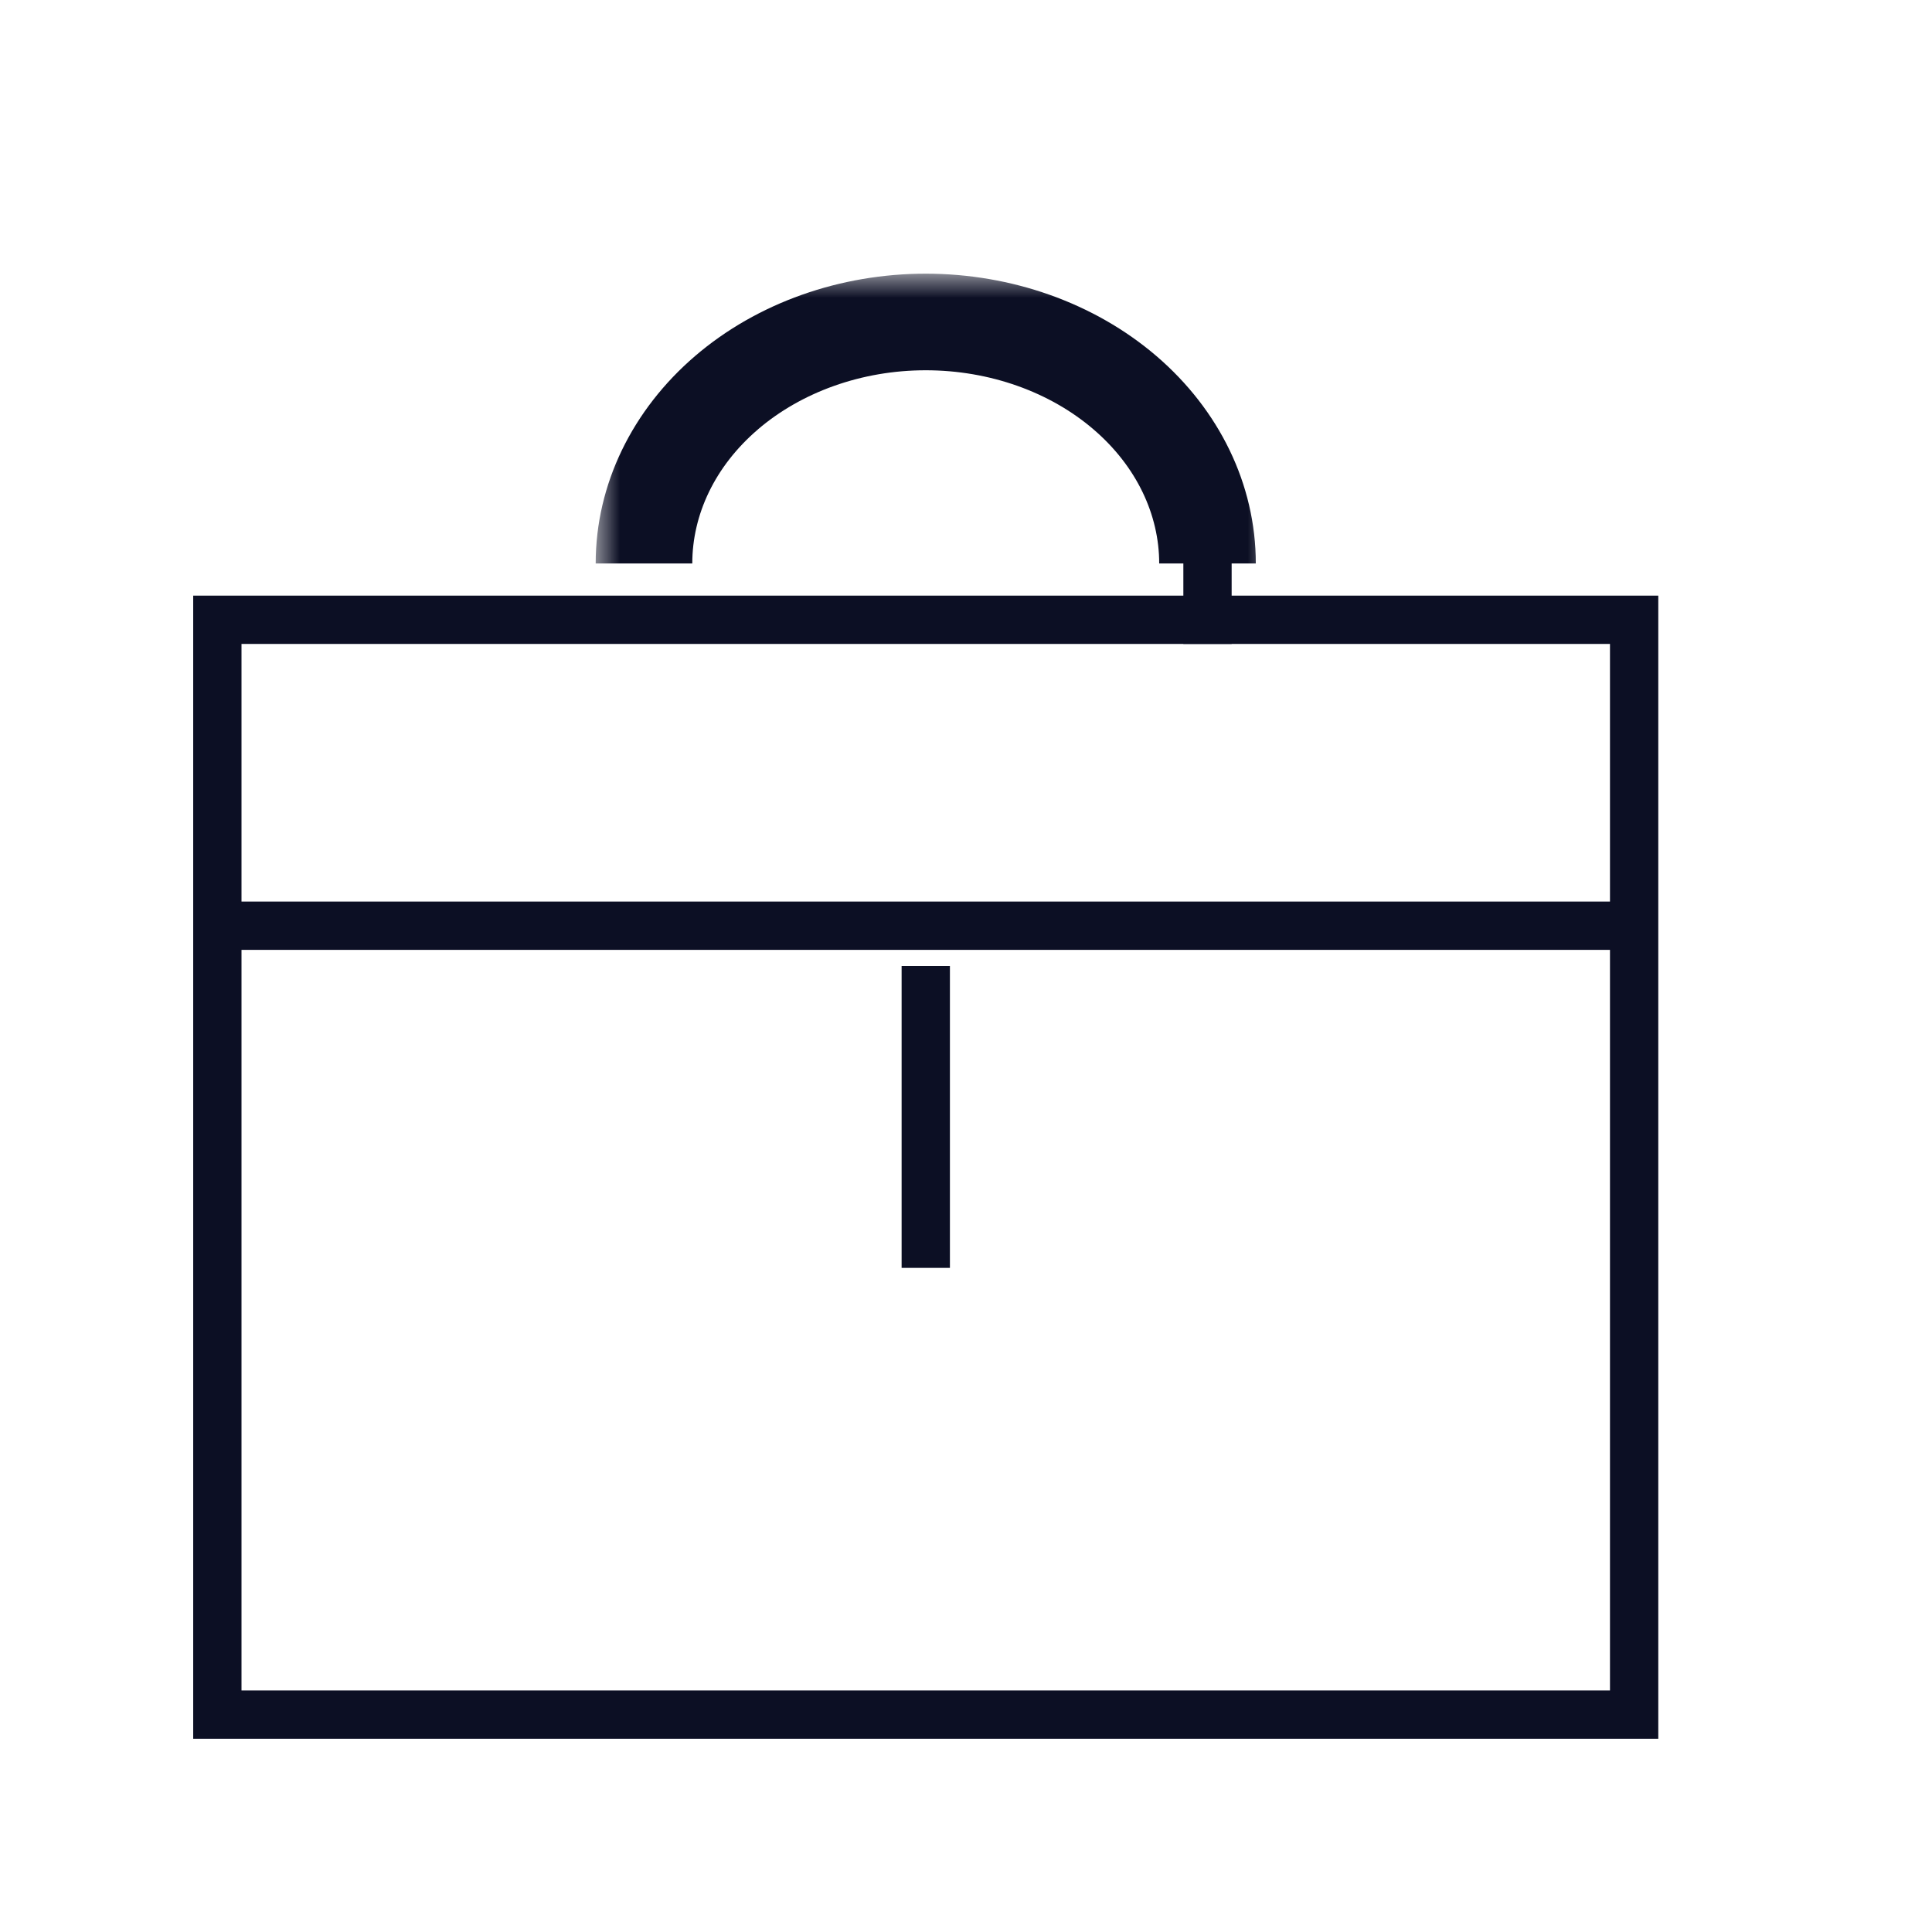
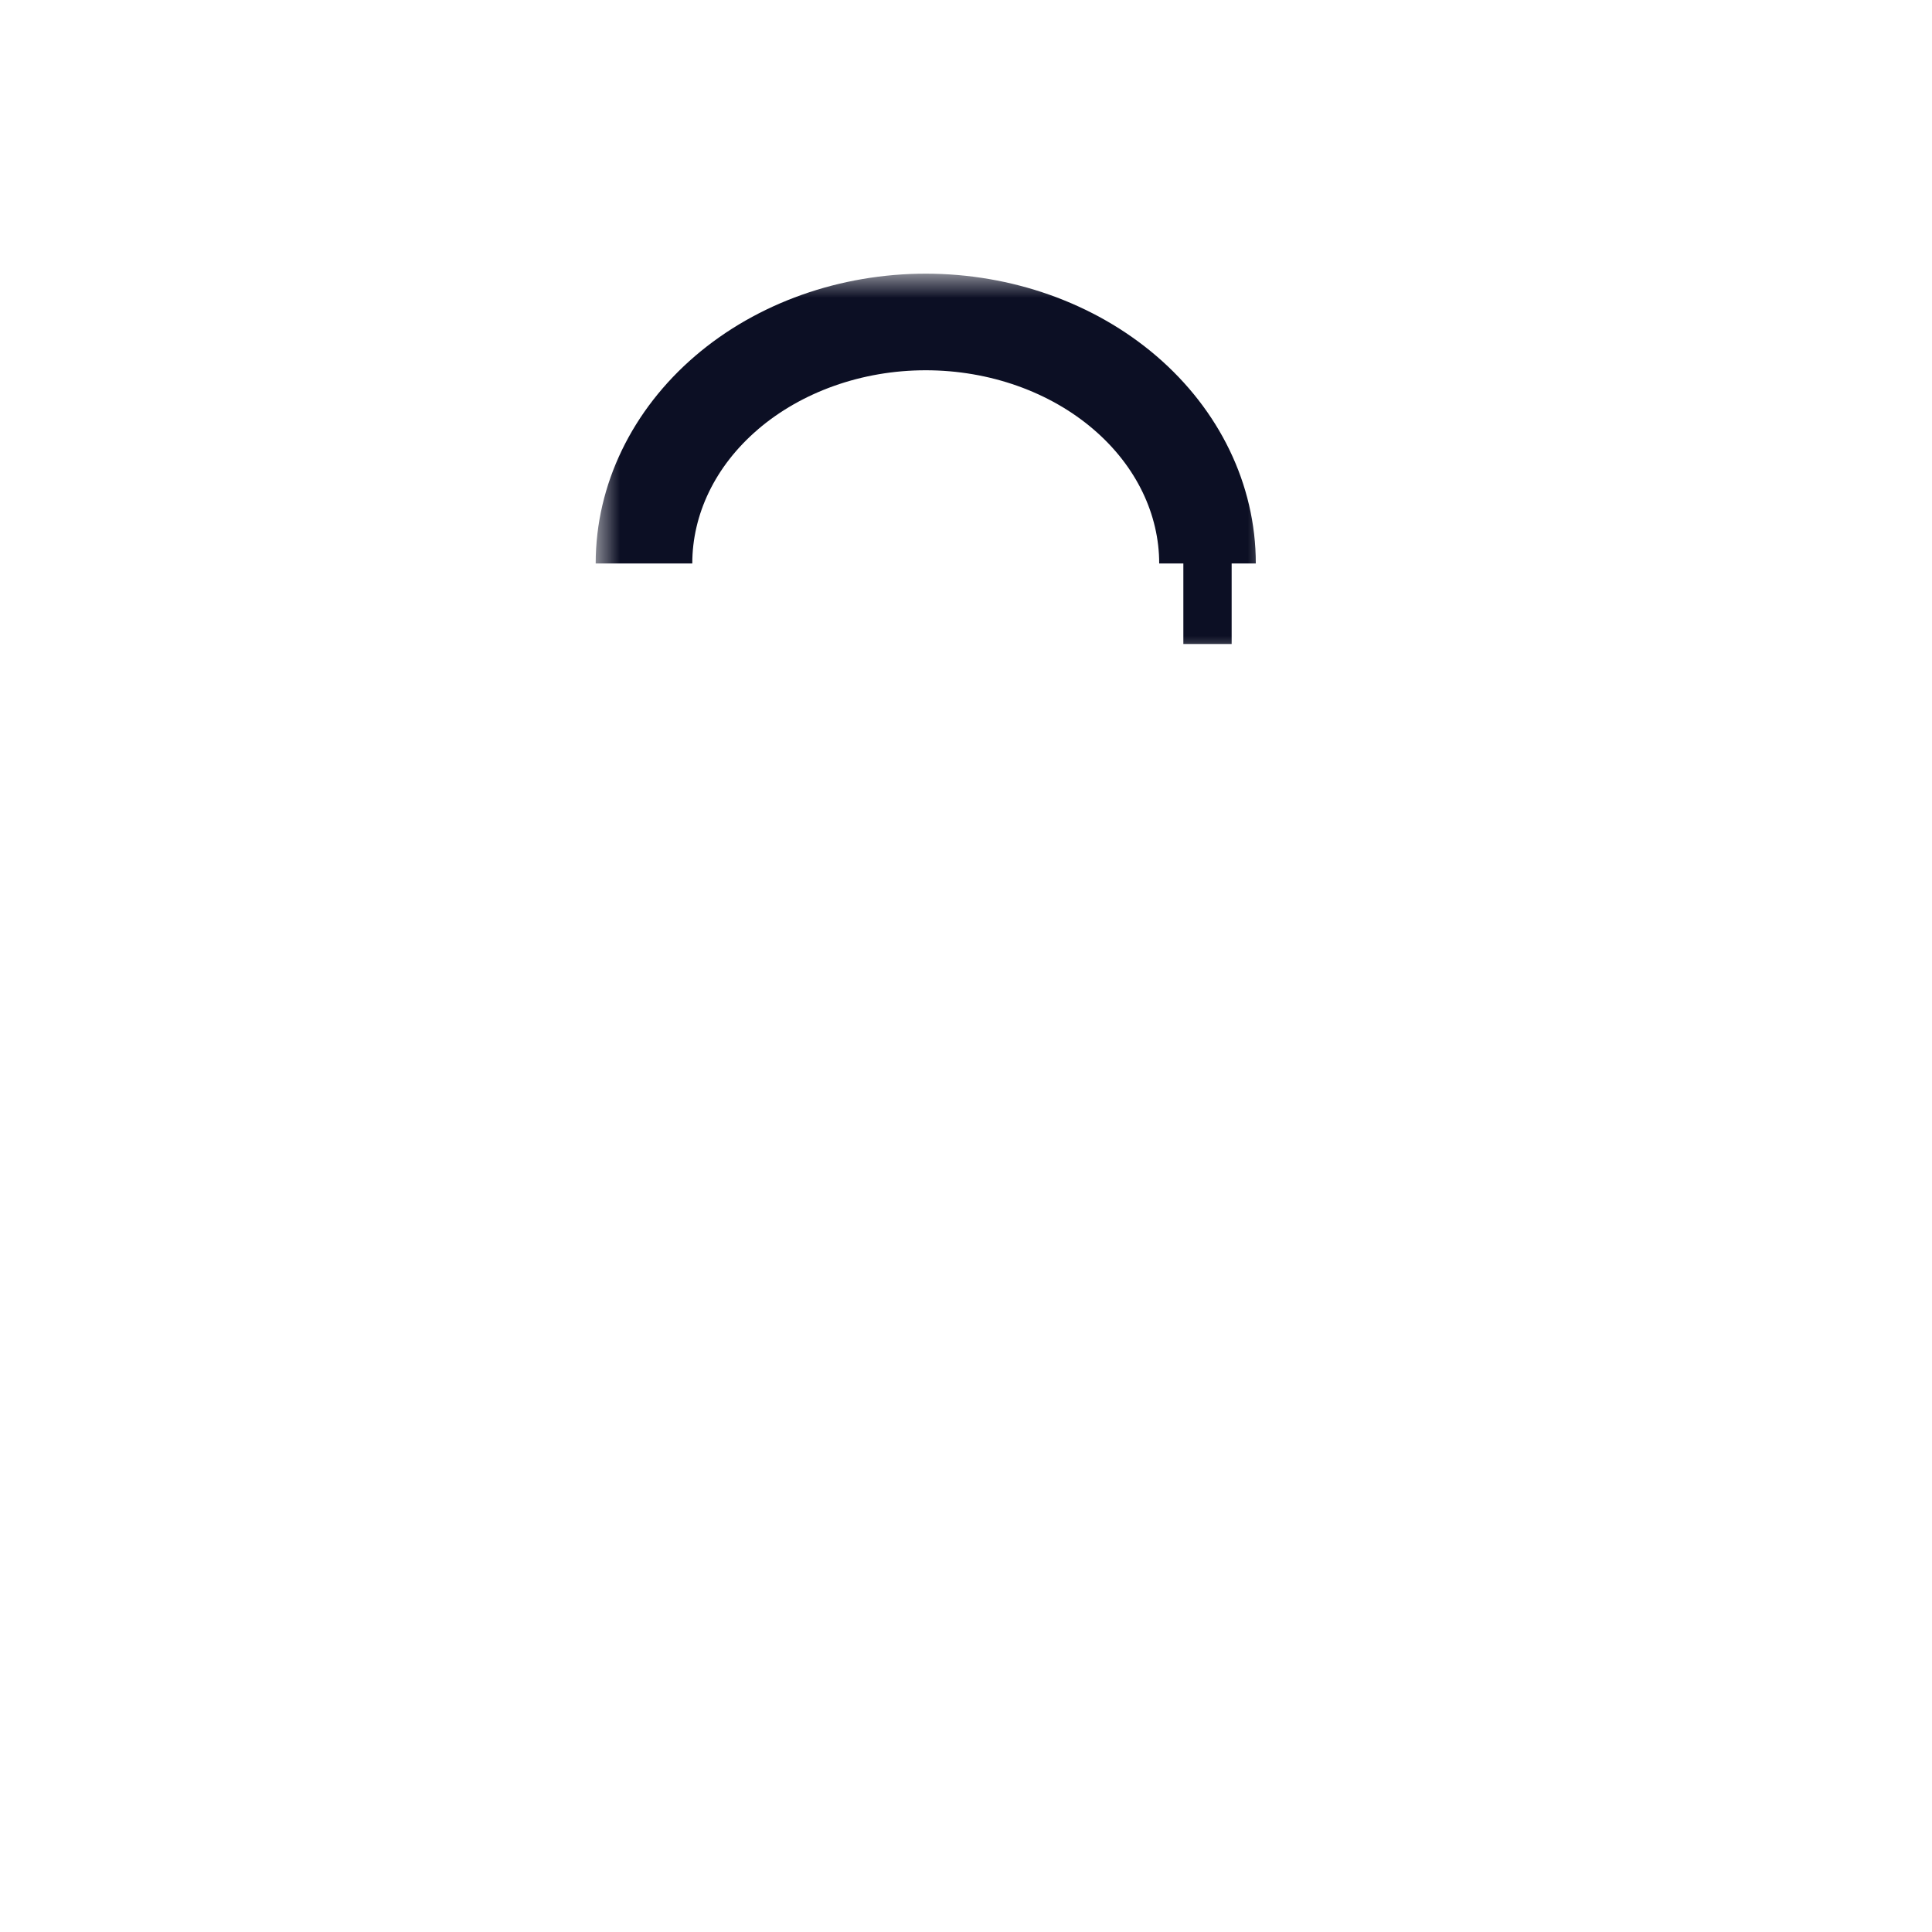
<svg xmlns="http://www.w3.org/2000/svg" width="40" height="40" fill="none">
-   <path d="M5 12.832h-.5v22.667h29.333V12.832H5zm-.625 6.334h29.792m-15 .834v6.25" stroke="#0C0F24" />
  <mask id="a" maskUnits="userSpaceOnUse" x="12.333" y="5.666" width="14" height="8" fill="#000">
    <path fill="#fff" d="M12.333 5.666h14v8h-14z" />
-     <path d="M25 11.666c0-1.326-.615-2.598-1.709-3.536-1.094-.937-2.578-1.464-4.125-1.464-1.547 0-3.03.527-4.124 1.464-1.094.938-1.709 2.21-1.709 3.536" />
  </mask>
  <path d="M24.5 11.666v1.667h1v-1.667h-1zm-5.334-5v-1 1zm6.834 5c0-1.645-.764-3.186-2.058-4.295L22.64 8.89c.894.766 1.36 1.77 1.36 2.776h2zm-2.058-4.295c-1.29-1.105-3.009-1.705-4.776-1.705v2c1.328 0 2.576.453 3.474 1.224l1.302-1.519zm-4.776-1.705c-1.766 0-3.486.6-4.775 1.705l1.301 1.519c.9-.77 2.147-1.224 3.474-1.224v-2zm-4.775 1.705c-1.294 1.11-2.058 2.65-2.058 4.295h2c0-1.007.465-2.01 1.36-2.776L14.39 7.37z" fill="#0C0F24" mask="url(#a)" />
</svg>